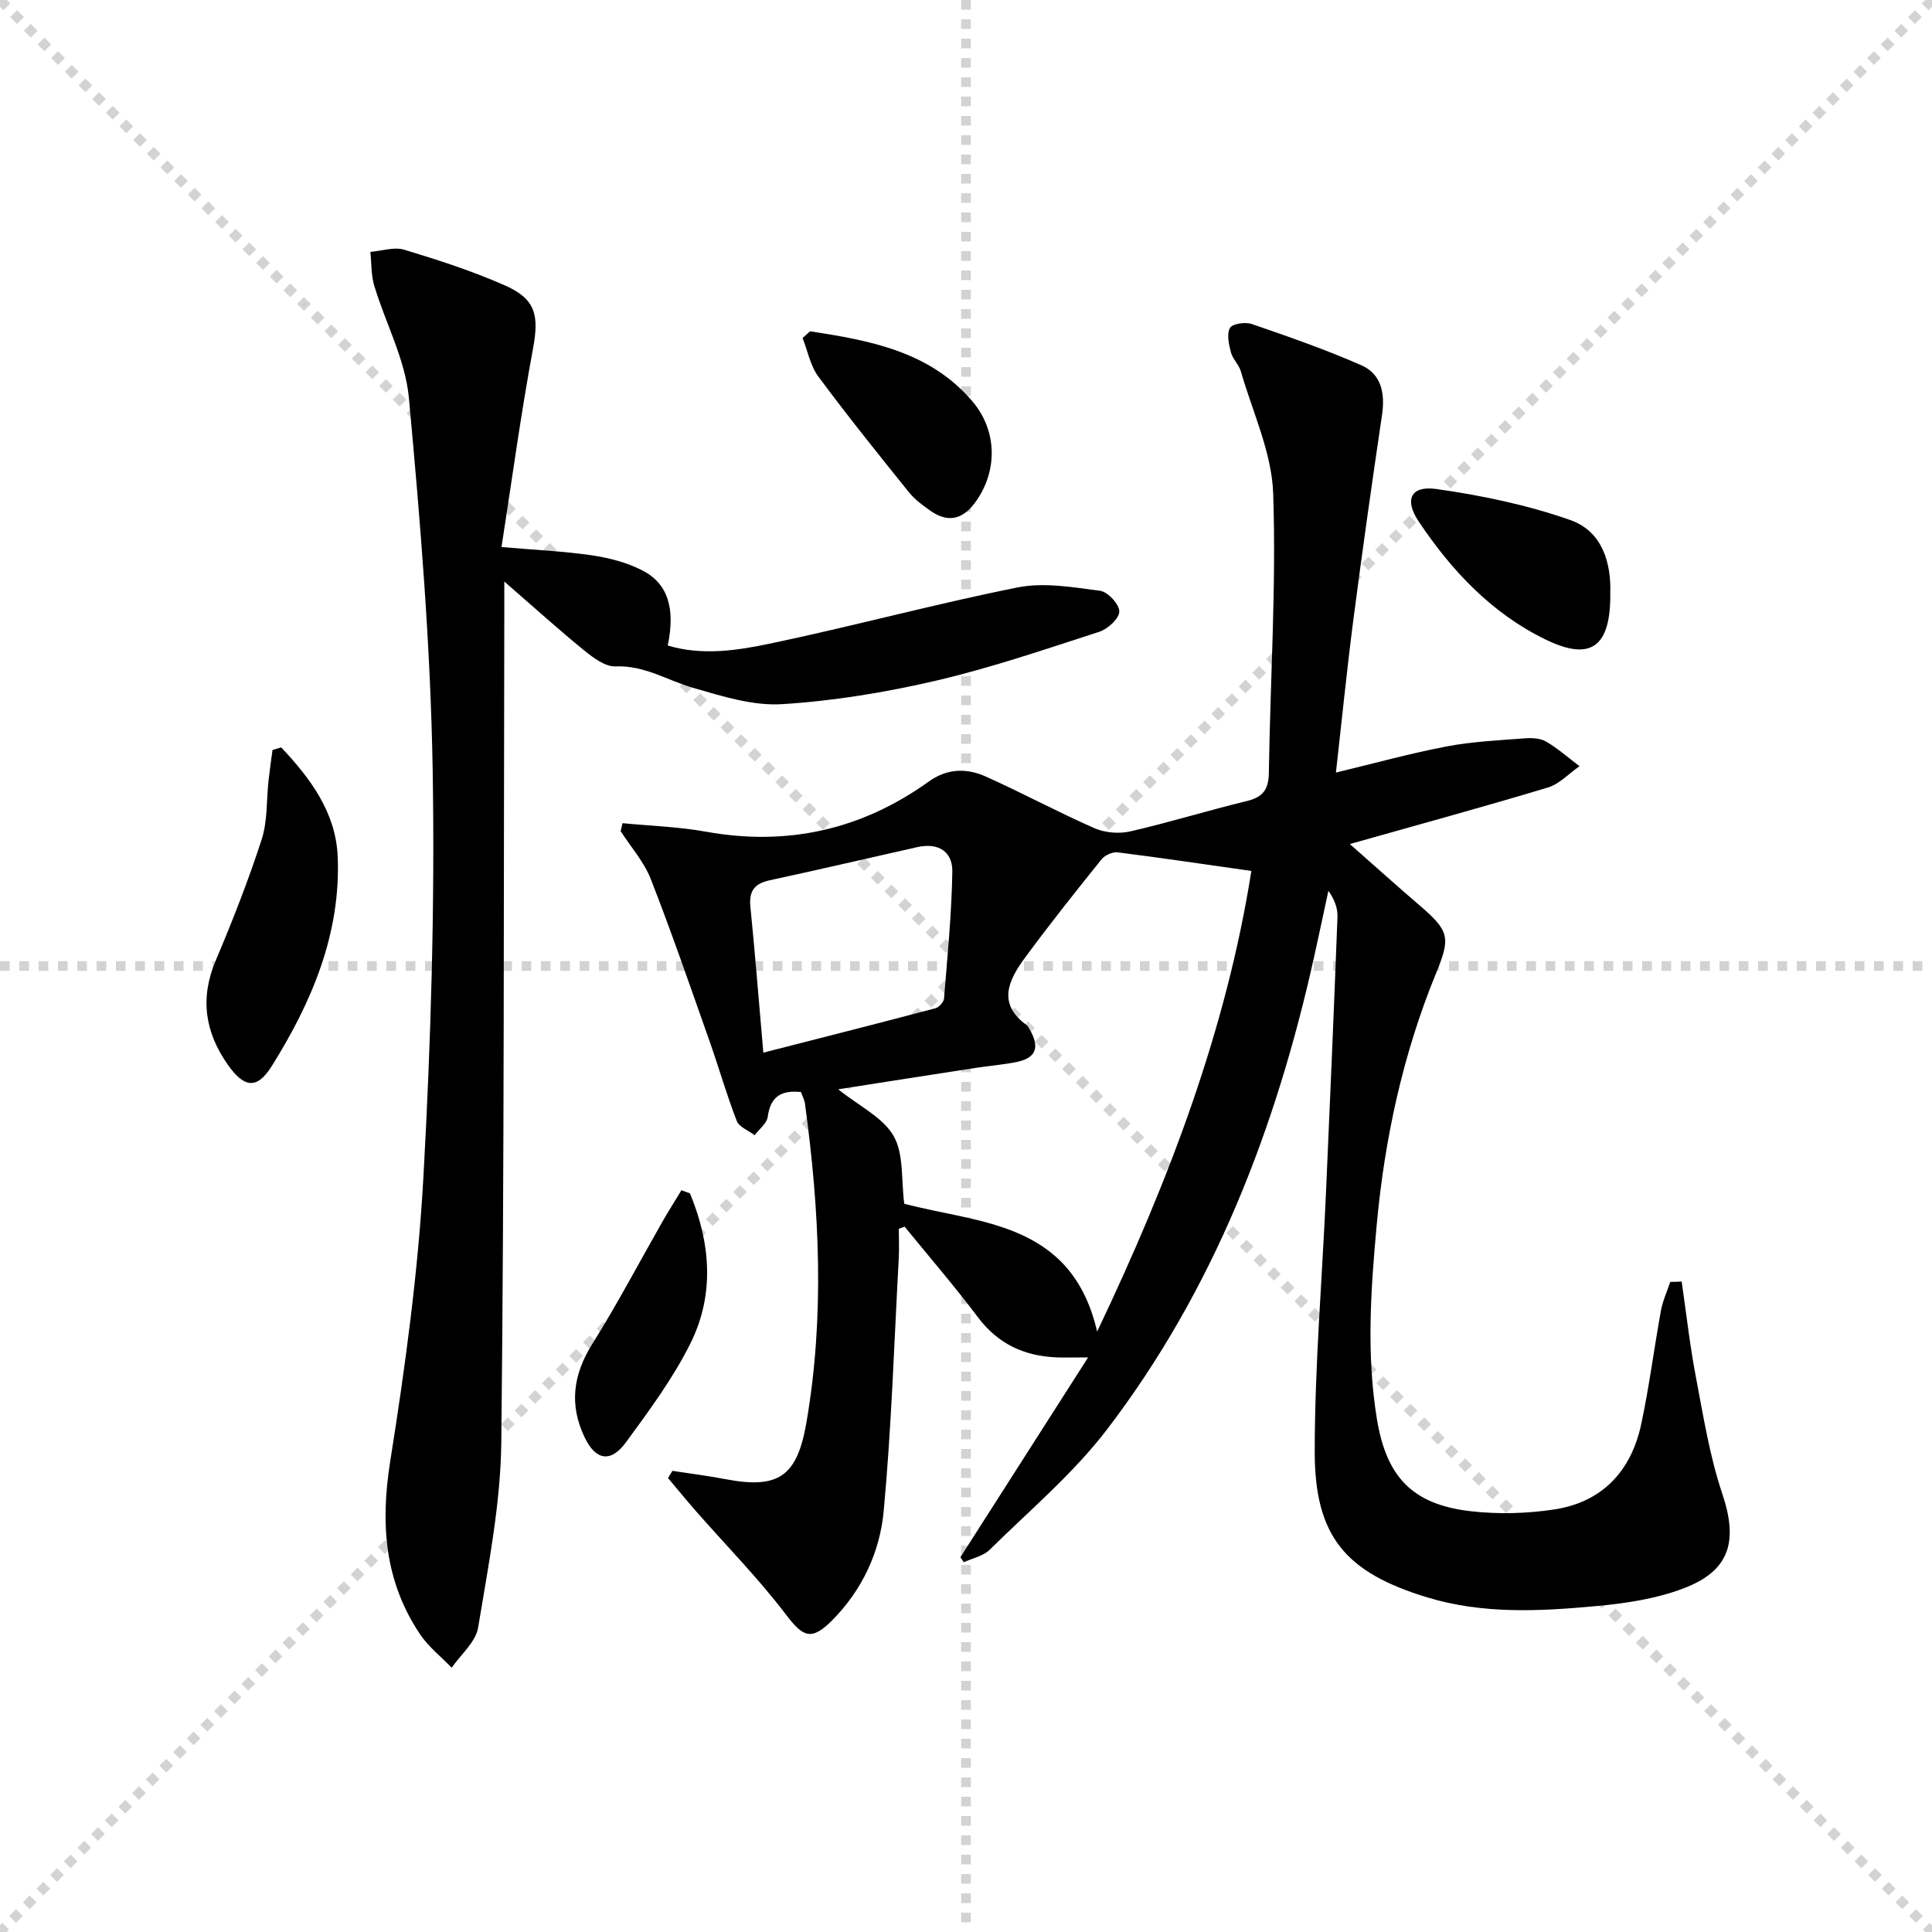
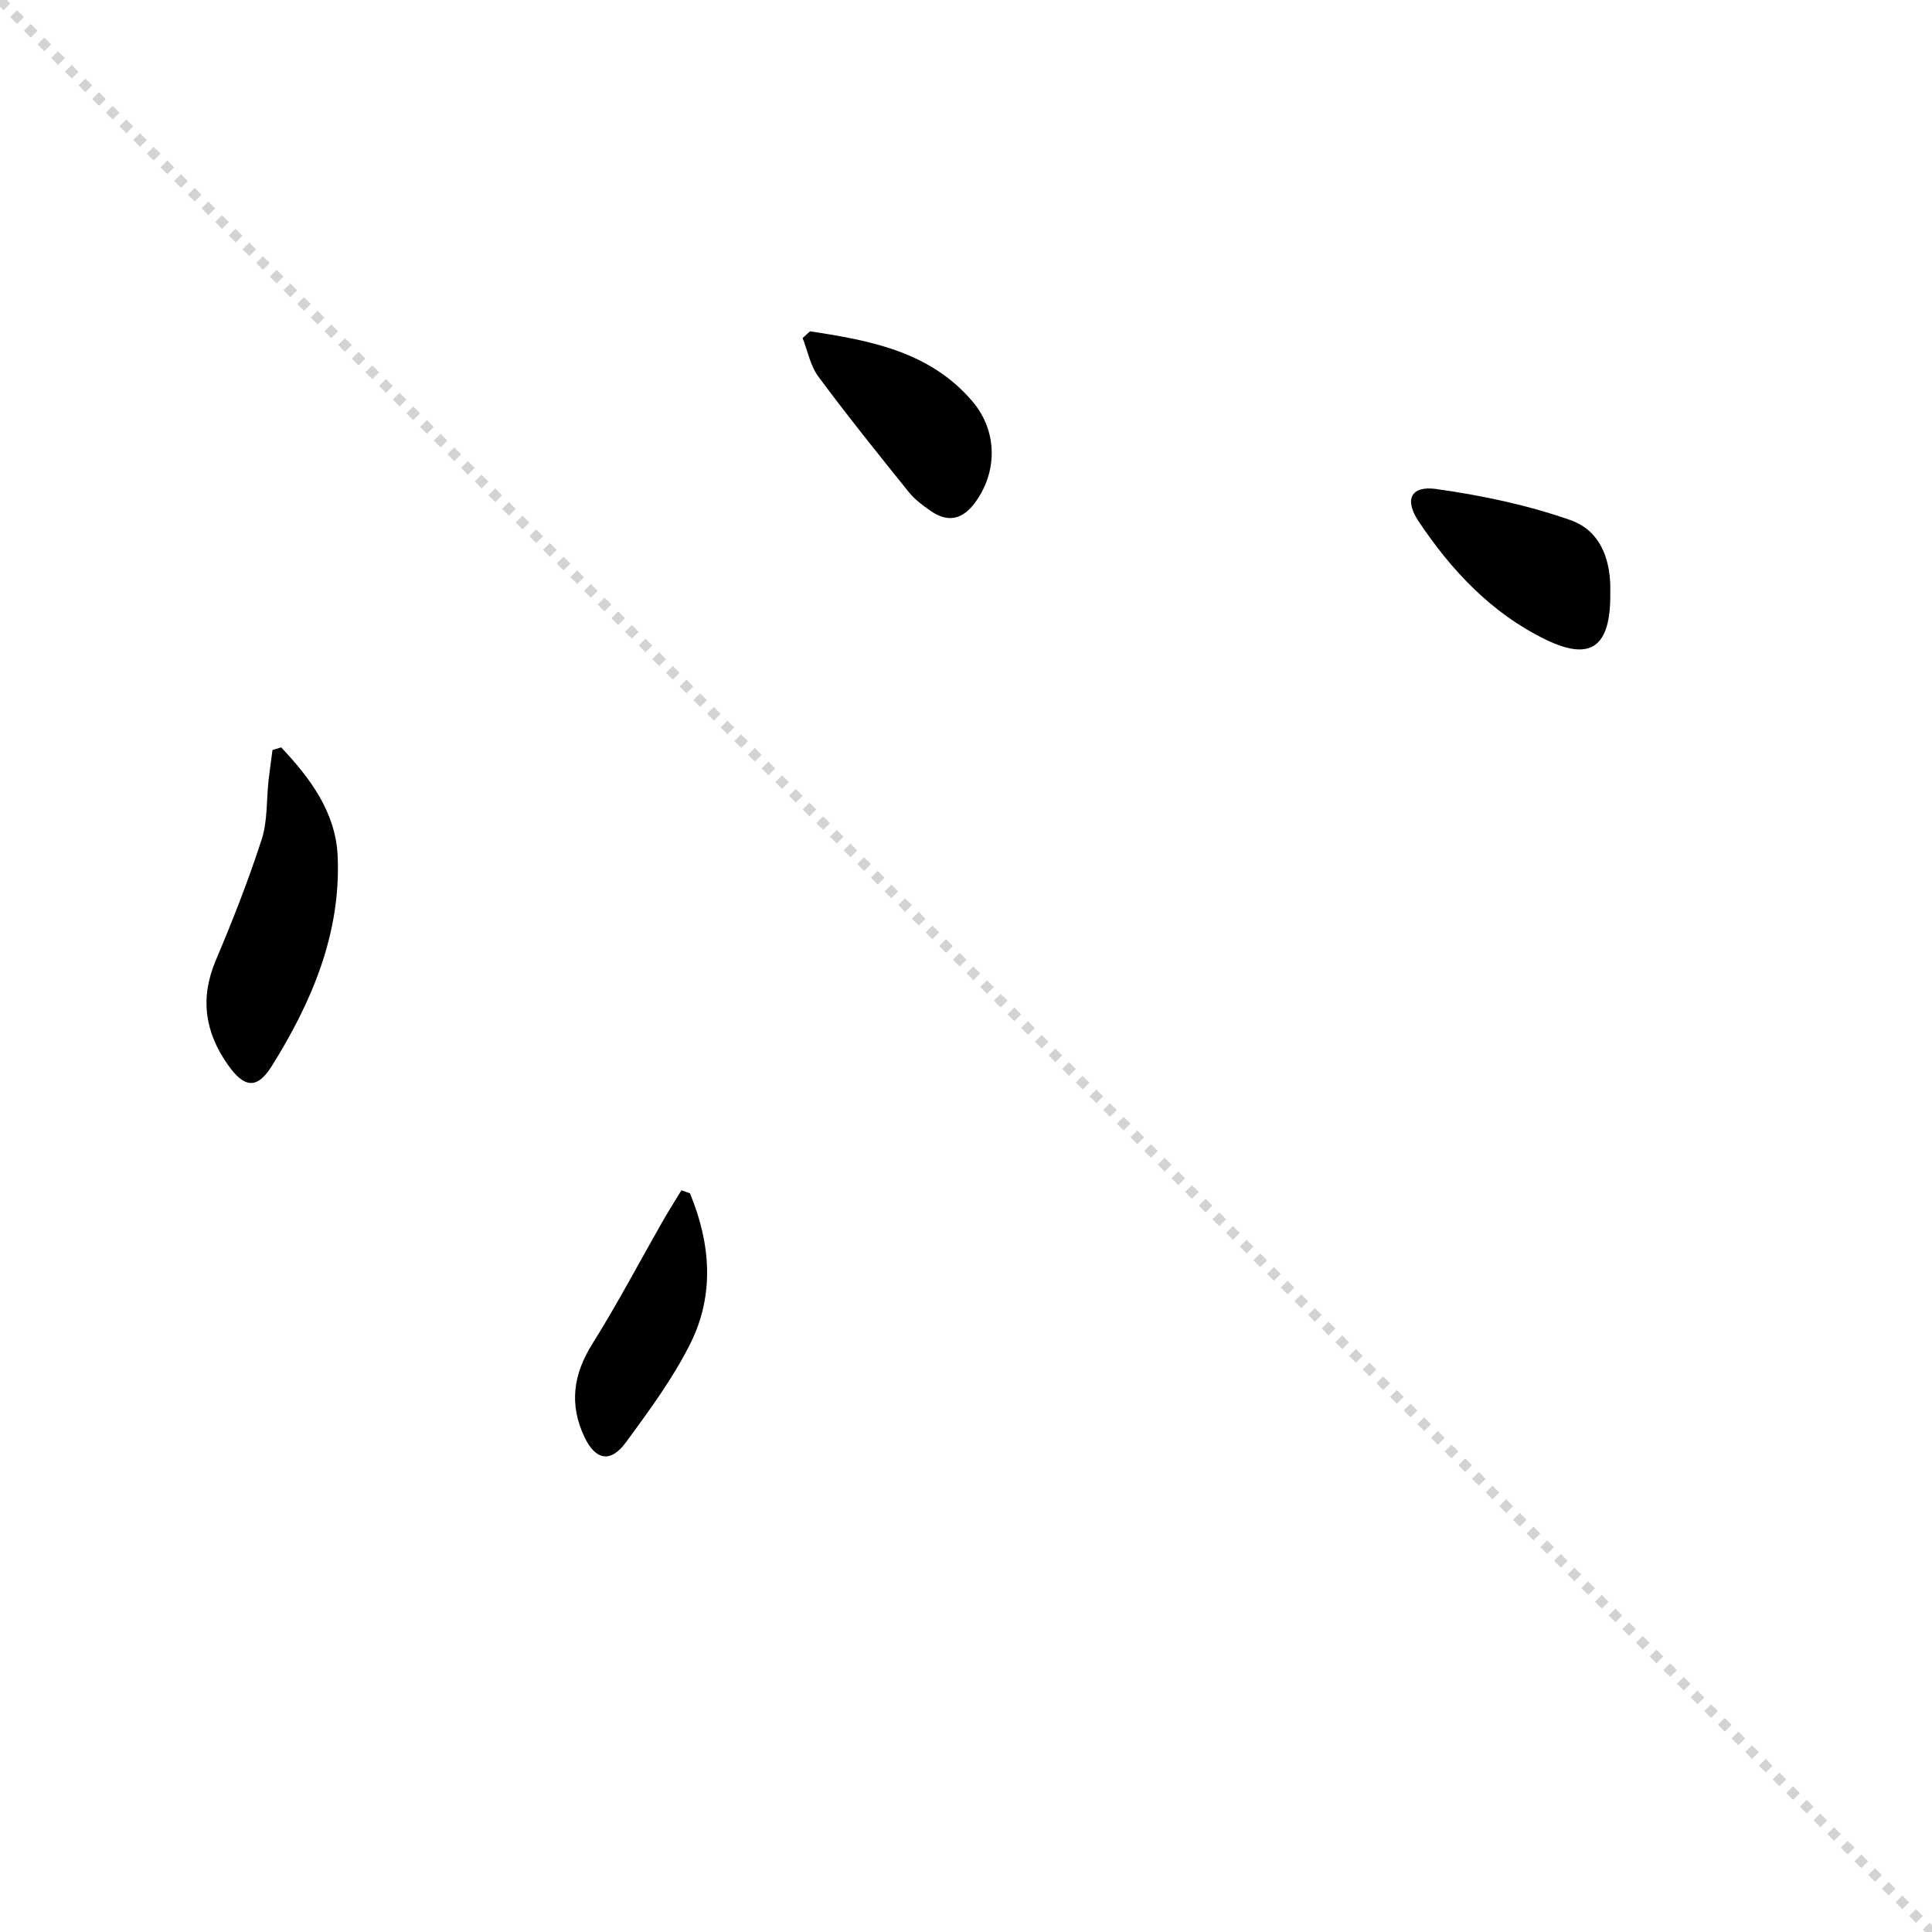
<svg xmlns="http://www.w3.org/2000/svg" enable-background="new 0 0 400 400" viewBox="0 0 400 400">
  <g stroke="lightgray" stroke-dasharray="1,1" stroke-width="1" transform="scale(2, 2)">
    <line x1="0" y1="0" x2="200" y2="200" />
-     <line x1="200" y1="0" x2="0" y2="200" />
-     <line x1="100" y1="0" x2="100" y2="200" />
-     <line x1="0" y1="100" x2="200" y2="100" />
  </g>
-   <path d="m348.17 265.33c.96 6.59 1.7 13.22 2.94 19.75 1.55 8.12 2.85 16.38 5.47 24.18 3.28 9.78 1.66 15.92-8.03 19.6-5.63 2.14-11.87 3.09-17.92 3.65-11.75 1.09-23.58 1.73-35.14-1.79-16.87-5.14-23.31-12.57-23.29-30.22.01-17.77 1.53-35.53 2.32-53.3.85-19.11 1.66-38.22 2.39-57.33.07-1.76-.55-3.55-1.88-5.44-.98 4.54-1.94 9.08-2.94 13.61-7.87 35.44-20.69 68.83-42.87 97.88-7 9.17-16.05 16.79-24.33 24.95-1.33 1.31-3.54 1.74-5.34 2.57-.24-.34-.47-.69-.71-1.03 8.59-13.44 17.18-26.88 26.44-41.37-3.32 0-4.94.06-6.55-.01-6.66-.28-12.08-2.76-16.23-8.27-4.85-6.44-10.12-12.55-15.21-18.8-.4.15-.8.3-1.2.45 0 2.08.1 4.17-.02 6.24-.95 17.41-1.5 34.86-3.11 52.21-.79 8.47-4.46 16.36-10.67 22.61-4.33 4.35-6.04 3.45-9.59-1.22-5.69-7.49-12.35-14.25-18.57-21.34-1.98-2.26-3.88-4.59-5.82-6.89.3-.5.6-1 .9-1.5 3.65.57 7.33 1.02 10.96 1.72 11.03 2.11 14.87-.56 16.79-11.72 3.8-22.03 2.7-44.03-.3-66.02-.11-.79-.52-1.54-.82-2.4-4.04-.44-6.33.89-6.89 5.13-.18 1.36-1.77 2.54-2.71 3.8-1.27-.97-3.21-1.68-3.7-2.95-2.1-5.39-3.68-10.98-5.61-16.44-3.97-11.25-7.85-22.53-12.19-33.63-1.4-3.58-4.13-6.64-6.24-9.93.13-.55.26-1.1.39-1.65 5.75.56 11.58.74 17.25 1.76 16.92 3.05 32.27-.42 46.17-10.39 3.83-2.75 7.87-2.78 11.8-1.02 7.58 3.4 14.91 7.36 22.51 10.7 2.17.95 5.08 1.18 7.4.65 8.08-1.85 16.01-4.32 24.07-6.27 3.33-.8 4.56-2.33 4.61-5.8.29-19.3 1.55-38.63.9-57.89-.29-8.49-4.27-16.87-6.69-25.27-.4-1.4-1.69-2.55-2.06-3.95-.43-1.65-.91-3.78-.2-5.05.49-.88 3.17-1.28 4.51-.82 7.65 2.63 15.31 5.3 22.71 8.55 4.12 1.82 4.92 5.81 4.27 10.23-2.09 14.1-4.09 28.22-5.93 42.36-1.34 10.34-2.38 20.73-3.62 31.73 7.92-1.9 15.33-3.96 22.87-5.4 5.35-1.02 10.85-1.27 16.29-1.69 1.45-.11 3.18-.02 4.37.68 2.45 1.45 4.62 3.37 6.9 5.09-2.17 1.51-4.15 3.69-6.56 4.42-13.31 4.01-26.72 7.67-40.99 11.7 5.03 4.43 9.65 8.59 14.37 12.64 6.23 5.34 6.53 6.67 3.5 14.06-6.86 16.73-10.65 34.18-12.31 52.16-1.23 13.43-2.16 26.81.05 40.22 1.97 11.95 7.33 17.66 19.4 19.05 5.69.65 11.63.5 17.29-.36 9.96-1.51 15.94-7.94 18.02-17.64 1.67-7.78 2.66-15.7 4.09-23.53.37-2.03 1.27-3.97 1.93-5.95.77.01 1.56-.03 2.36-.07zm-121.02 10.36c15.09-31.66 26.79-62.81 31.93-95.37-9.73-1.38-18.69-2.72-27.68-3.85-1.05-.13-2.64.58-3.32 1.42-5.41 6.73-10.79 13.49-15.9 20.44-3.37 4.59-5.8 9.49.44 13.95.25.18.38.54.55.83 2.21 3.8 1.32 6-2.9 6.81-2.76.53-5.58.76-8.37 1.19-9.24 1.42-18.47 2.87-28.36 4.42 4.39 3.51 9.27 5.82 11.47 9.66 2.15 3.74 1.55 9.05 2.21 14.03 15.49 4.13 34.65 3.61 39.93 26.47zm-69.11-57.75c12.59-3.22 24.11-6.14 35.59-9.18.76-.2 1.76-1.28 1.82-2.02.71-8.74 1.57-17.49 1.72-26.25.07-4.26-2.98-6.07-7.27-5.1-10.18 2.29-20.33 4.66-30.53 6.86-3.16.68-4.34 2.23-4.01 5.49.96 9.55 1.71 19.12 2.68 30.2z" fill="#000001" />
-   <path d="m104.41 120.4v6.22c-.14 57.32.01 114.64-.62 171.96-.14 12.83-2.71 25.67-4.8 38.4-.49 2.99-3.58 5.55-5.47 8.31-2.21-2.3-4.81-4.33-6.56-6.94-7.35-10.97-8.23-22.85-6.17-35.8 3.09-19.48 5.78-39.13 6.87-58.81 1.56-28.07 2.39-56.23 1.92-84.33-.43-25.72-2.56-51.45-4.93-77.09-.73-7.86-4.83-15.4-7.16-23.15-.67-2.22-.56-4.68-.81-7.02 2.35-.19 4.91-1.08 7.01-.45 7.12 2.16 14.26 4.46 21.04 7.48 6.3 2.81 6.86 6.32 5.62 13.02-2.51 13.5-4.35 27.13-6.52 41.06 6.91.6 12.84.86 18.69 1.71 3.55.52 7.21 1.47 10.38 3.08 5.38 2.72 6.96 7.86 5.35 15.6 7.04 2.11 14.18 1.06 20.99-.36 17.21-3.6 34.21-8.22 51.45-11.67 5.46-1.09 11.44-.04 17.09.7 1.59.21 3.98 2.81 3.96 4.29-.01 1.45-2.38 3.62-4.14 4.19-11.2 3.63-22.38 7.46-33.83 10.13-10.45 2.43-21.18 4.2-31.88 4.86-6.05.37-12.4-1.65-18.39-3.38-5.32-1.54-10.07-4.69-16.06-4.44-2.12.09-4.59-1.77-6.46-3.28-5.27-4.29-10.32-8.86-16.57-14.29z" fill="#000001" />
  <path d="m58.22 154.74c5.97 6.34 11.28 13.39 11.69 22.51.71 15.98-5.35 30.21-13.63 43.45-3.1 4.95-5.75 4.5-9.09-.23-4.77-6.77-5.83-13.79-2.52-21.62 3.48-8.22 6.75-16.55 9.5-25.03 1.25-3.86.98-8.2 1.44-12.32.23-2.08.54-4.15.81-6.22.59-.18 1.2-.36 1.8-.54z" fill="#000001" />
  <path d="m333.39 122.68c.15 11.41-4.1 14.25-13.39 9.73-11.2-5.45-19.47-14.27-26.28-24.45-3.01-4.5-1.65-7.45 3.62-6.72 9.4 1.32 18.86 3.3 27.8 6.44 6.85 2.42 8.42 9.27 8.25 15z" fill="#000001" />
  <path d="m167.71 68.59c12.39 1.9 24.77 4.15 33.58 14.46 5.43 6.36 5.18 14.96.44 21.2-2.6 3.42-5.61 3.92-9.05 1.53-1.63-1.13-3.29-2.37-4.52-3.89-6.35-7.9-12.71-15.8-18.74-23.94-1.65-2.23-2.2-5.29-3.25-7.96.52-.46 1.03-.93 1.54-1.4z" fill="#000001" />
  <path d="m142.85 247.07c4.27 10.32 5.15 20.97.06 31.14-3.61 7.22-8.51 13.85-13.31 20.4-3.18 4.34-6.3 3.72-8.58-1.06-3.21-6.75-2.36-12.97 1.62-19.32 5.18-8.26 9.73-16.92 14.57-25.4 1.24-2.16 2.58-4.27 3.87-6.4.59.22 1.18.43 1.77.64z" fill="#000001" />
</svg>